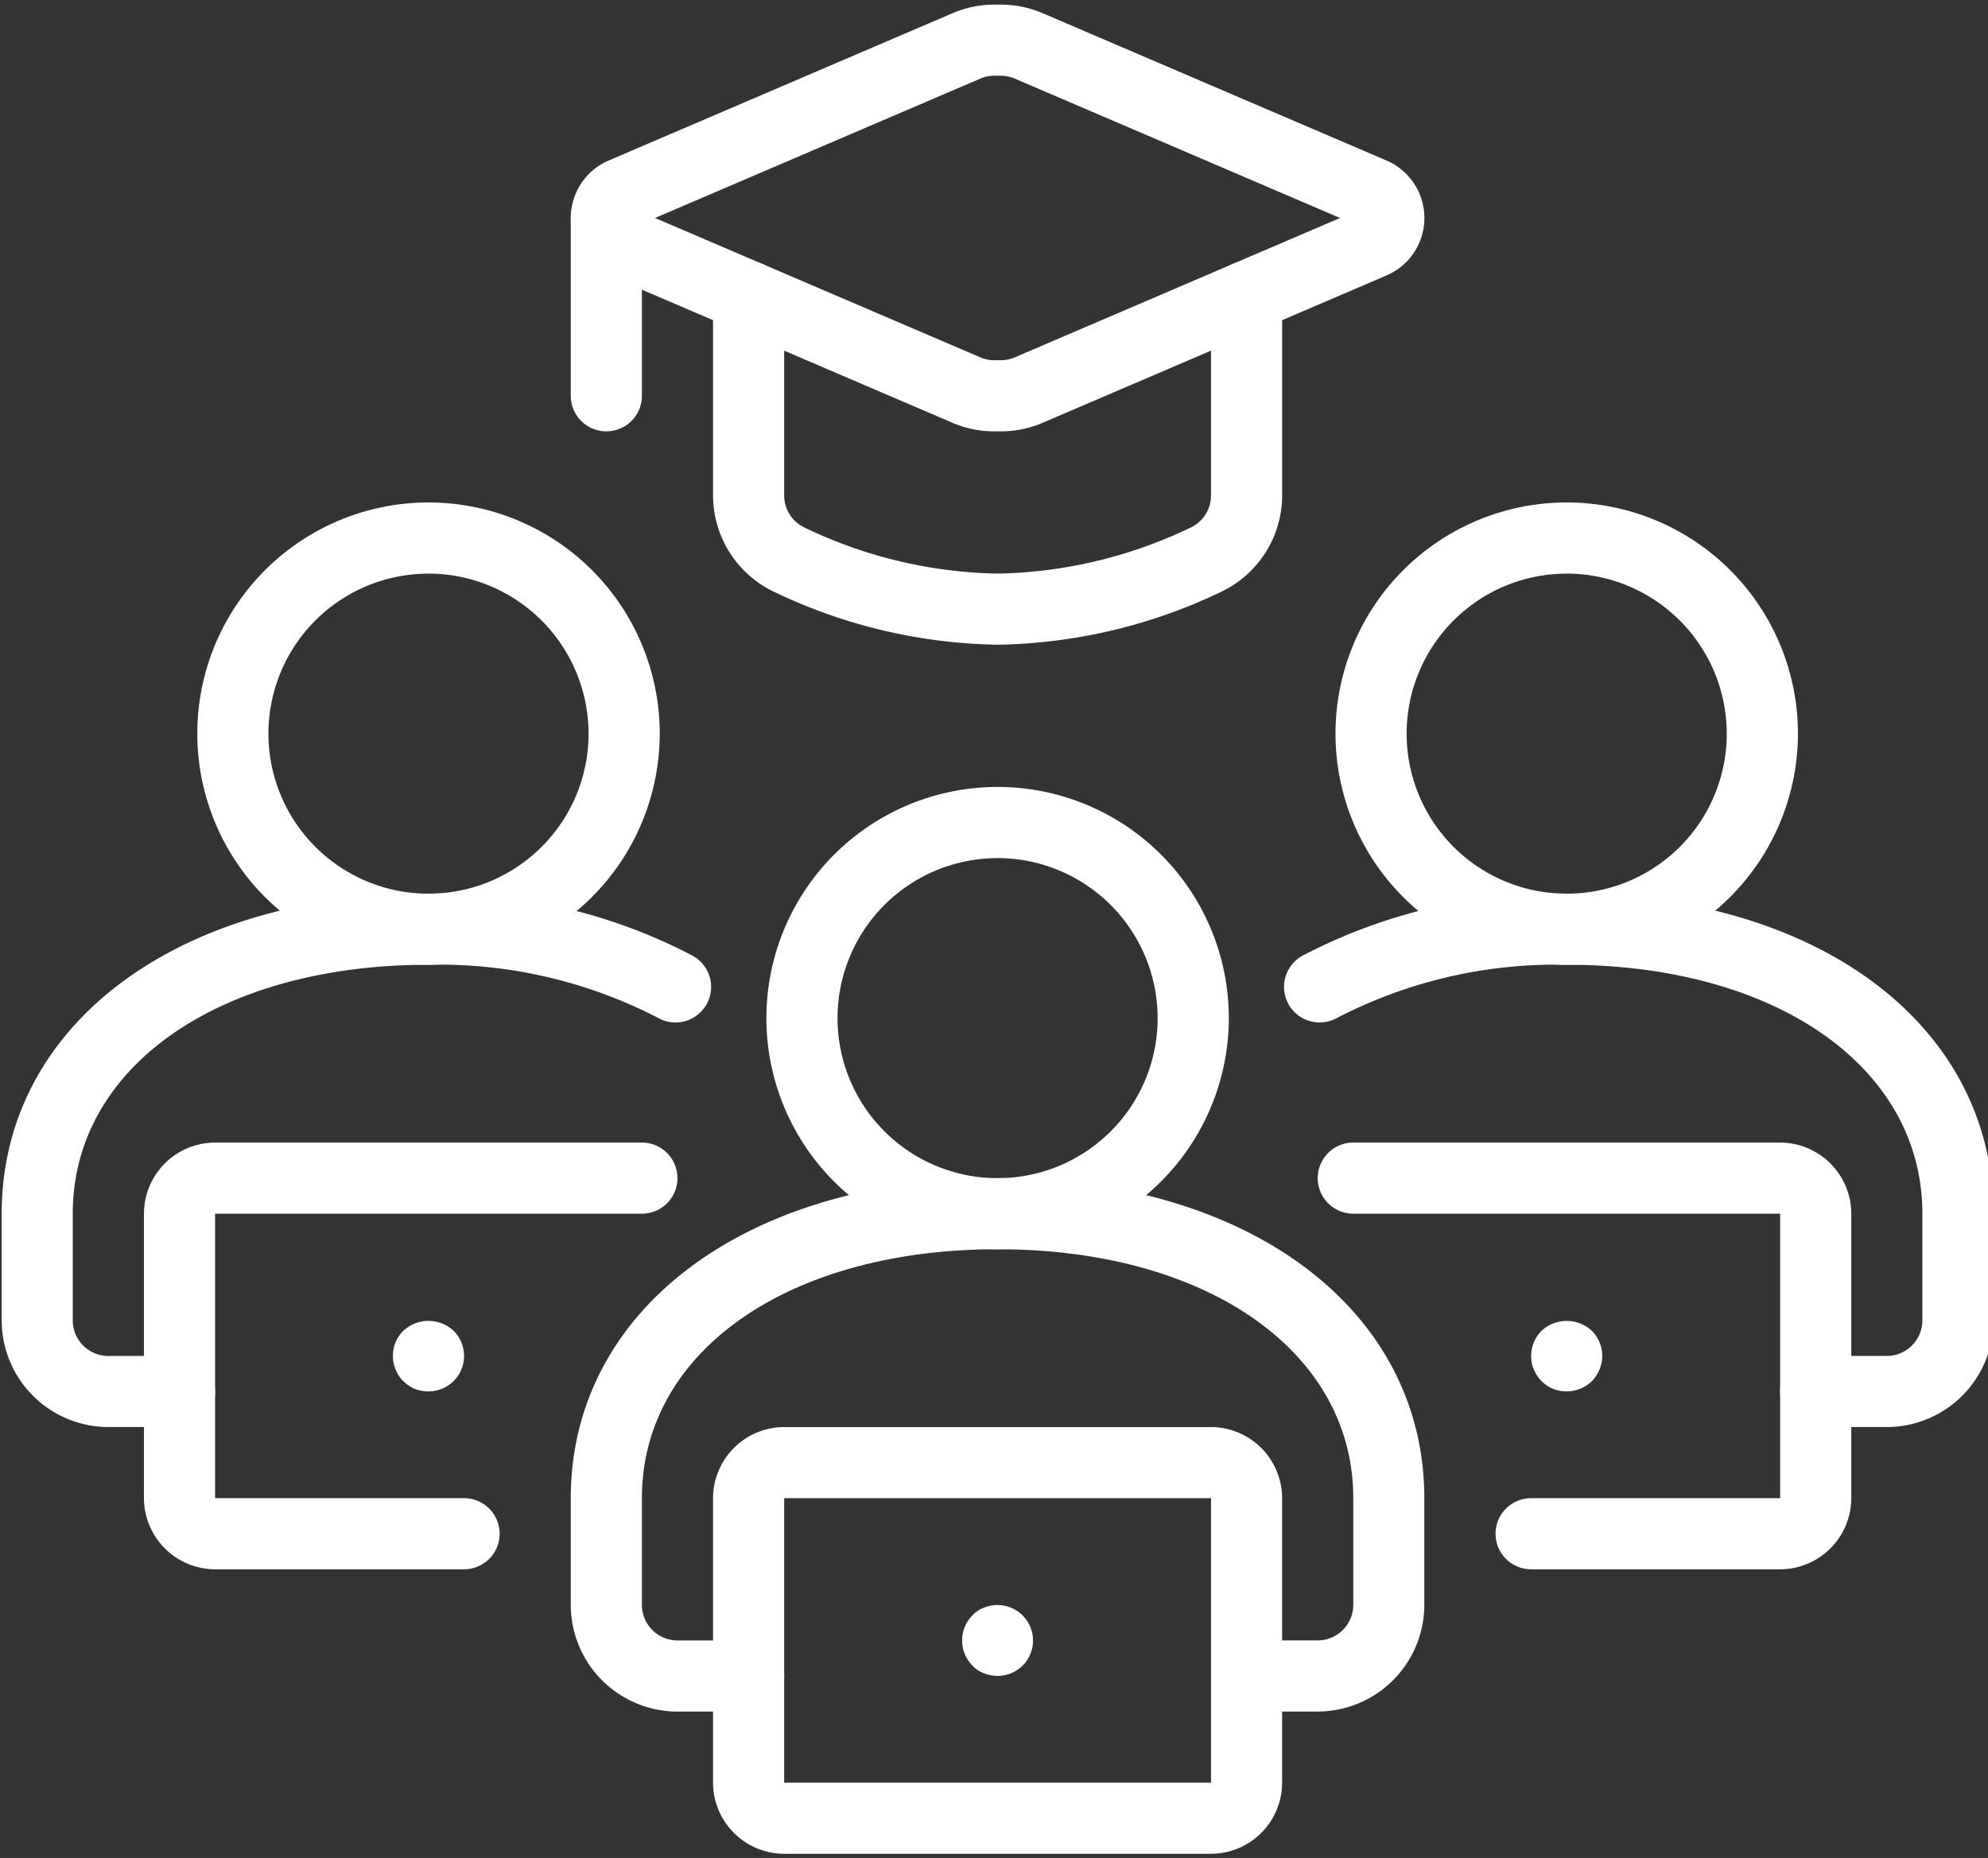
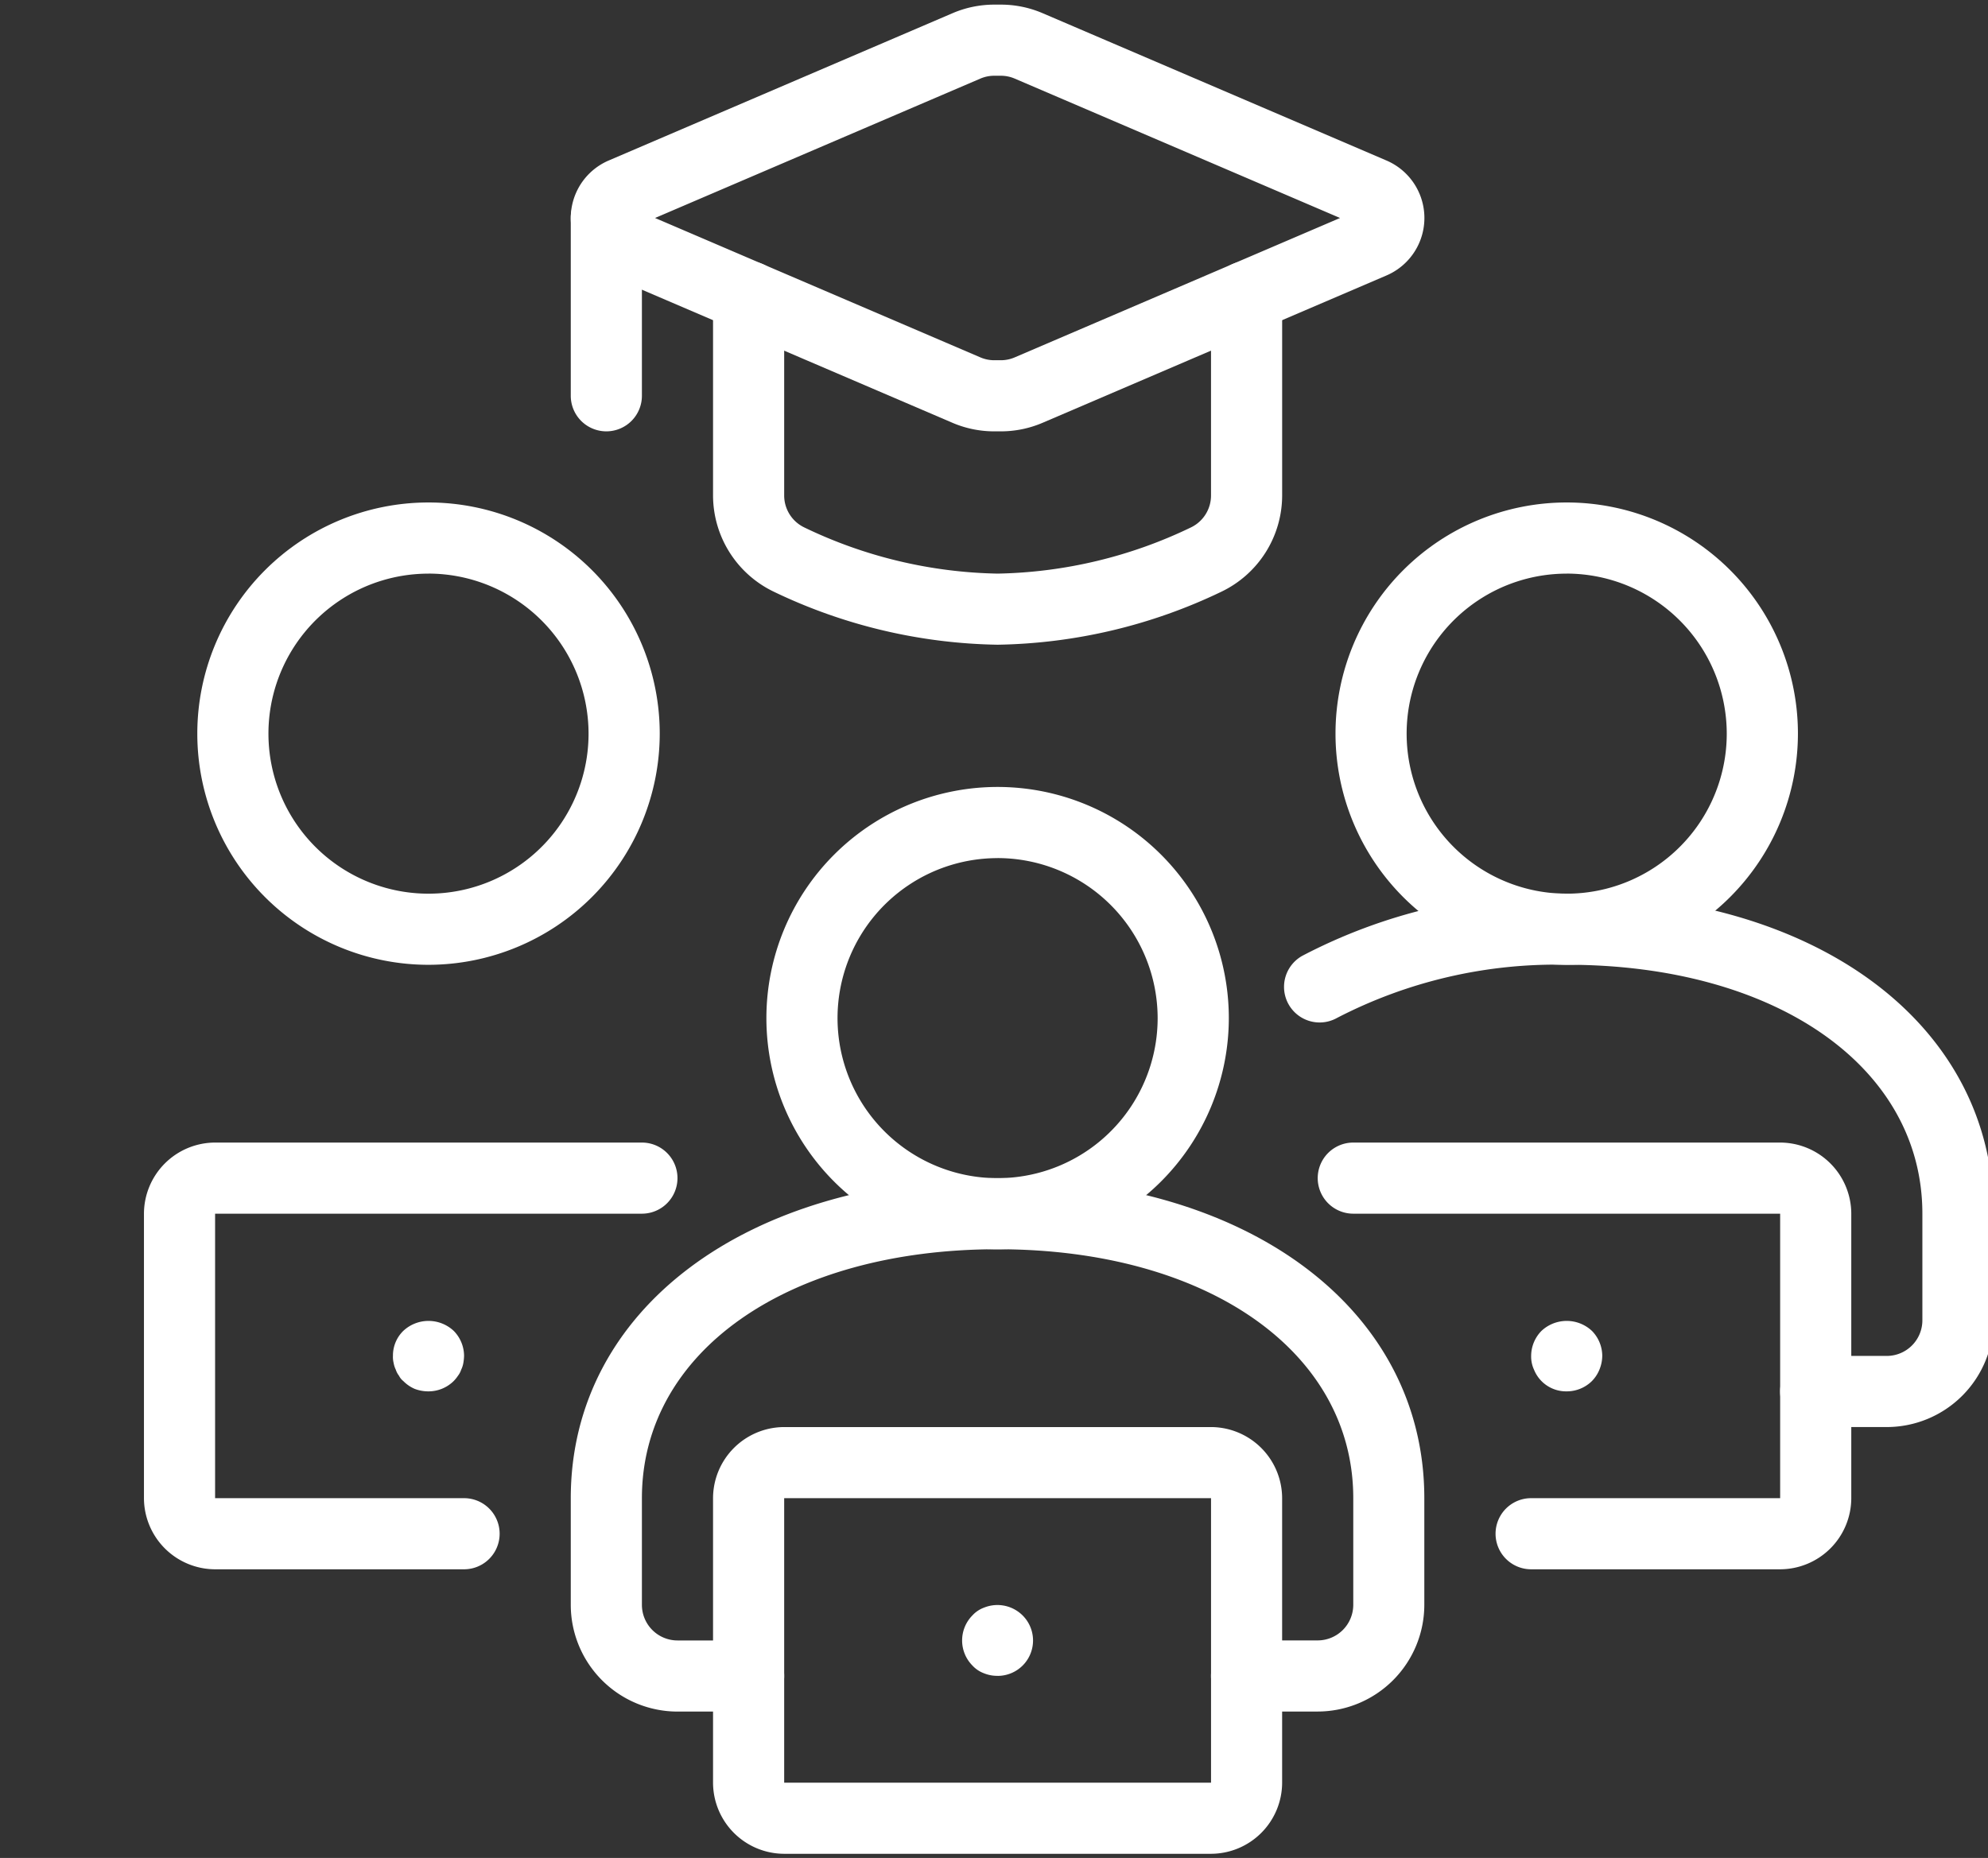
<svg xmlns="http://www.w3.org/2000/svg" width="92" height="86" viewBox="0 0 92 86">
  <rect x="0" y="0" width="92" height="86" fill="#333333" stroke="none" />
  <defs>
    <clipPath id="clip-path">
      <rect id="Rectangle_27" data-name="Rectangle 27" width="92" height="86" transform="translate(0.33 -0.333)" fill="#fff" />
    </clipPath>
  </defs>
  <g id="Groupe_37" data-name="Groupe 37" transform="translate(0.129 0.261)">
    <g id="Groupe_36" data-name="Groupe 36" transform="translate(-0.459 0.072)" clip-path="url(#clip-path)">
      <path id="Tracé_18" data-name="Tracé 18" d="M28.648,48.283a1.622,1.622,0,0,1-.625-.115,1.372,1.372,0,0,1-.543-.362,1.649,1.649,0,0,1,0-2.321,1.372,1.372,0,0,1,.543-.362,1.653,1.653,0,0,1,1.778.362,1.638,1.638,0,0,1-1.152,2.8" transform="translate(17.852 28.954)" fill="#fff" />
      <path id="Tracé_19" data-name="Tracé 19" d="M32.2,43.4A10.7,10.7,0,1,1,42.9,32.7,10.712,10.712,0,0,1,32.2,43.4m0-18.106A7.407,7.407,0,1,0,39.606,32.7,7.416,7.416,0,0,0,32.2,25.292" transform="translate(14.297 14.093)" fill="#fff" />
      <path id="Tracé_20" data-name="Tracé 20" d="M50.567,57.69H47.274a1.646,1.646,0,1,1,0-3.292h3.292a1.649,1.649,0,0,0,1.646-1.646V47.814c0-6.785-6.768-11.522-16.46-11.522s-16.46,4.737-16.46,11.522v4.938A1.649,1.649,0,0,0,20.938,54.4H24.23a1.646,1.646,0,0,1,0,3.292H20.938A4.944,4.944,0,0,1,16,52.752V47.814C16,39.092,24.123,33,35.752,33S55.5,39.092,55.5,47.814v4.938a4.944,4.944,0,0,1-4.938,4.938" transform="translate(10.744 21.199)" fill="#fff" />
      <path id="Tracé_21" data-name="Tracé 21" d="M43.044,59.752H23.292A3.3,3.3,0,0,1,20,56.46V43.292A3.3,3.3,0,0,1,23.292,40H43.044a3.3,3.3,0,0,1,3.292,3.292V56.46a3.3,3.3,0,0,1-3.292,3.292M23.292,43.292V56.46H43.046l0-13.168Z" transform="translate(13.328 25.722)" fill="#fff" />
      <path id="Tracé_22" data-name="Tracé 22" d="M44.648,40.276a1.6,1.6,0,0,1-1.514-1A1.449,1.449,0,0,1,43,38.63a1.66,1.66,0,0,1,.477-1.152,1.707,1.707,0,0,1,2.337,0,1.66,1.66,0,0,1,.477,1.152,1.721,1.721,0,0,1-.132.642,1.626,1.626,0,0,1-.346.527,1.657,1.657,0,0,1-1.169.477" transform="translate(28.188 23.793)" fill="#fff" />
      <path id="Tracé_23" data-name="Tracé 23" d="M48.2,35.4A10.7,10.7,0,1,1,58.9,24.7,10.712,10.712,0,0,1,48.2,35.4m0-18.106A7.407,7.407,0,1,0,55.606,24.7,7.416,7.416,0,0,0,48.2,17.292" transform="translate(24.634 8.925)" fill="#fff" />
      <path id="Tracé_24" data-name="Tracé 24" d="M58.4,51.752H46.876a1.646,1.646,0,1,1,0-3.292H58.4V35.292H38.646a1.646,1.646,0,0,1,0-3.292H58.4a3.3,3.3,0,0,1,3.292,3.292V48.46A3.3,3.3,0,0,1,58.4,51.752" transform="translate(24.311 20.553)" fill="#fff" />
      <path id="Tracé_25" data-name="Tracé 25" d="M12.648,40.276a1.765,1.765,0,0,1-.642-.115,1.672,1.672,0,0,1-.527-.362.729.729,0,0,1-.2-.247.915.915,0,0,1-.148-.28,1.147,1.147,0,0,1-.1-.313A1.12,1.12,0,0,1,11,38.63a1.592,1.592,0,0,1,.477-1.152,1.707,1.707,0,0,1,2.337,0,1.66,1.66,0,0,1,.477,1.152,2.231,2.231,0,0,1-.033.329,1.147,1.147,0,0,1-.1.313.915.915,0,0,1-.148.28,1.618,1.618,0,0,1-.2.247,1.657,1.657,0,0,1-1.169.477" transform="translate(7.515 23.793)" fill="#fff" />
      <path id="Tracé_26" data-name="Tracé 26" d="M16.2,35.4A10.7,10.7,0,1,1,26.9,24.7,10.712,10.712,0,0,1,16.2,35.4m0-18.106A7.407,7.407,0,1,0,23.606,24.7,7.416,7.416,0,0,0,16.2,17.292" transform="translate(3.961 8.925)" fill="#fff" />
      <path id="Tracé_27" data-name="Tracé 27" d="M18.814,51.752H7.292A3.3,3.3,0,0,1,4,48.46V35.292A3.3,3.3,0,0,1,7.292,32H27.044a1.646,1.646,0,1,1,0,3.292H7.292V48.46H18.814a1.646,1.646,0,1,1,0,3.292" transform="translate(2.992 20.553)" fill="#fff" />
      <path id="Tracé_28" data-name="Tracé 28" d="M63.948,49.69H60.656a1.646,1.646,0,0,1,0-3.292h3.292a1.649,1.649,0,0,0,1.646-1.646V39.814c0-6.785-6.768-11.522-16.46-11.522A22.017,22.017,0,0,0,38.5,30.756a1.646,1.646,0,1,1-1.6-2.879A25.272,25.272,0,0,1,49.134,25c11.629,0,19.752,6.092,19.752,14.814v4.938a4.944,4.944,0,0,1-4.938,4.938" transform="translate(23.699 16.031)" fill="#fff" />
-       <path id="Tracé_29" data-name="Tracé 29" d="M8.23,49.69H4.938A4.944,4.944,0,0,1,0,44.752V39.814C0,31.092,8.123,25,19.752,25a25.281,25.281,0,0,1,12.232,2.877,1.646,1.646,0,1,1-1.6,2.879,22.017,22.017,0,0,0-10.635-2.464c-9.692,0-16.46,4.737-16.46,11.522v4.938A1.649,1.649,0,0,0,4.938,46.4H8.23a1.646,1.646,0,1,1,0,3.292" transform="translate(0.408 16.031)" fill="#fff" />
      <path id="Tracé_30" data-name="Tracé 30" d="M35.9,19.752h-.3a4.9,4.9,0,0,1-1.946-.4l-15.9-6.816a2.894,2.894,0,0,1,0-5.32L33.66.4A4.9,4.9,0,0,1,35.6,0h.3a4.9,4.9,0,0,1,1.944.4L53.75,7.216a2.894,2.894,0,0,1,0,5.32h0L37.844,19.352a4.9,4.9,0,0,1-1.944.4m-16-9.876,15.053,6.451a1.62,1.62,0,0,0,.647.133h.3a1.62,1.62,0,0,0,.647-.133L51.6,9.876,36.547,3.425a1.62,1.62,0,0,0-.647-.133h-.3a1.62,1.62,0,0,0-.647.133Zm33.2,1.147h0Z" transform="translate(10.744 -0.119)" fill="#fff" />
      <path id="Tracé_31" data-name="Tracé 31" d="M17.646,16.522A1.647,1.647,0,0,1,16,14.876V6.646a1.646,1.646,0,1,1,3.292,0v8.23a1.647,1.647,0,0,1-1.646,1.646" transform="translate(10.744 3.111)" fill="#fff" />
      <path id="Tracé_32" data-name="Tracé 32" d="M33.168,24.968a24.79,24.79,0,0,1-10.347-2.449A4.948,4.948,0,0,1,20,18.055V8.86a1.646,1.646,0,0,1,3.292,0v9.195a1.639,1.639,0,0,0,.932,1.485,21.466,21.466,0,0,0,8.945,2.137,21.466,21.466,0,0,0,8.944-2.137,1.639,1.639,0,0,0,.932-1.485V8.86a1.646,1.646,0,1,1,3.292,0v9.195a4.948,4.948,0,0,1-2.821,4.464,24.79,24.79,0,0,1-10.347,2.449" transform="translate(13.328 4.541)" fill="#fff" />
    </g>
  </g>
</svg>